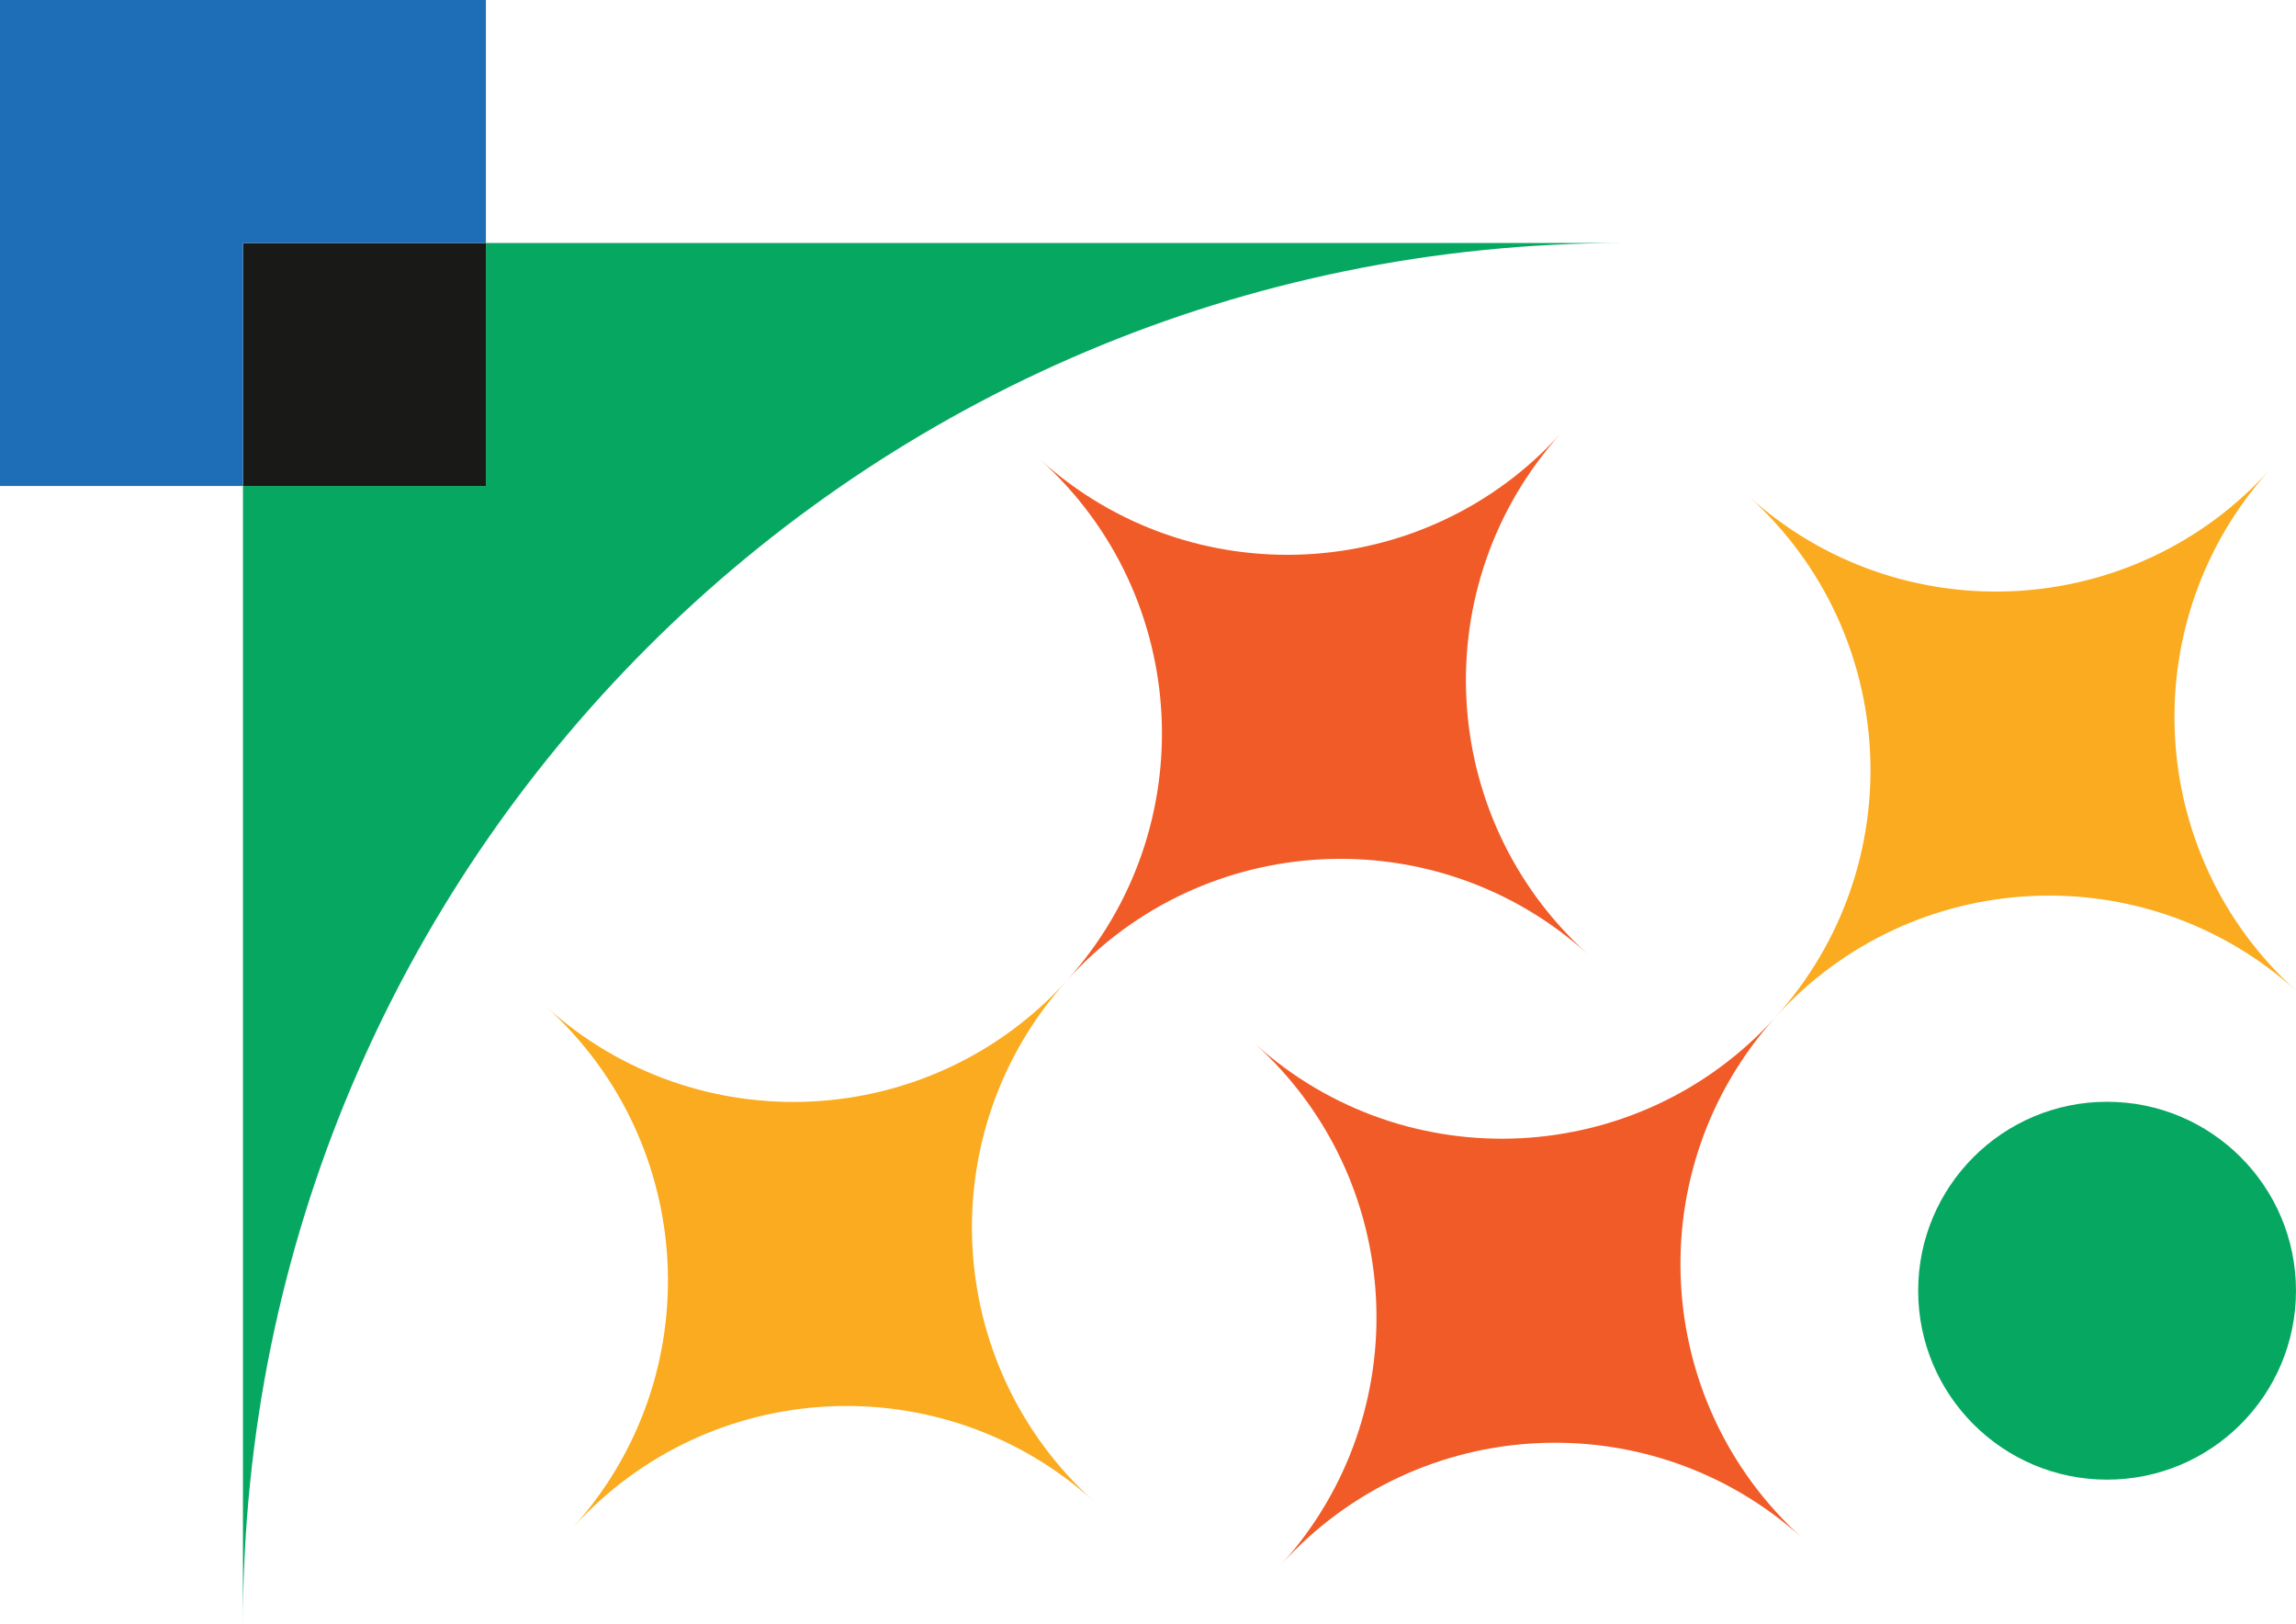
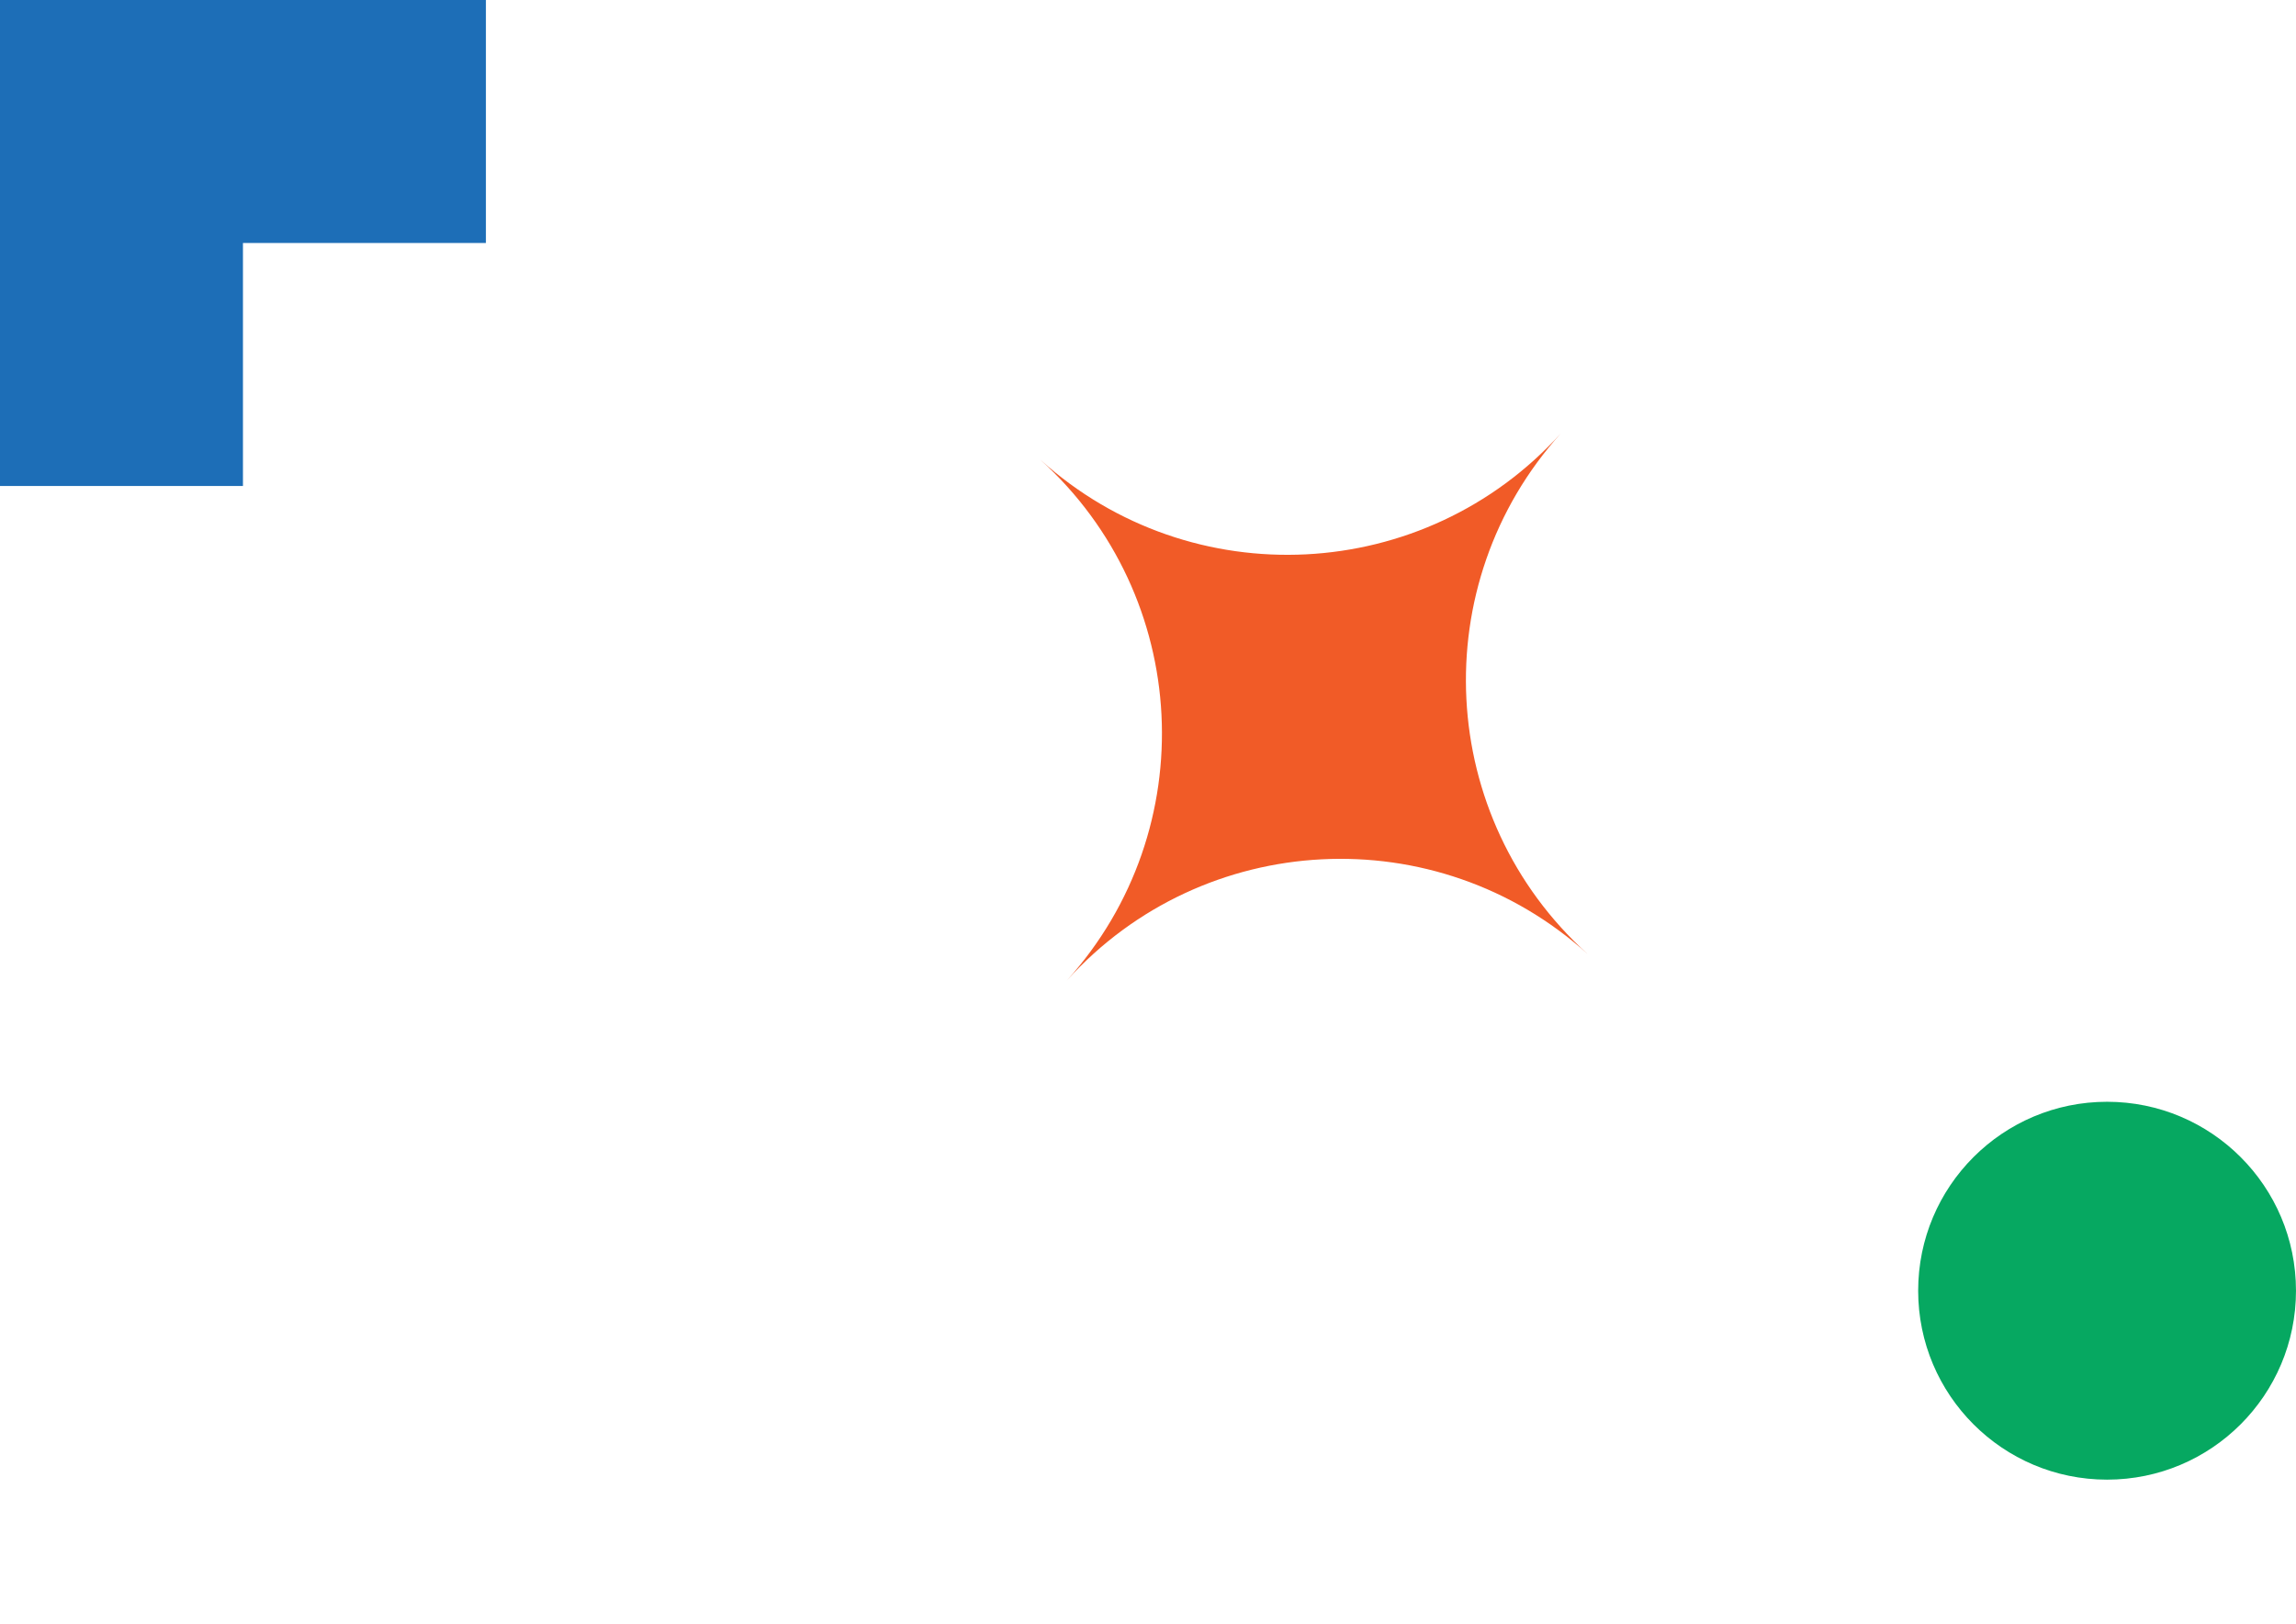
<svg xmlns="http://www.w3.org/2000/svg" id="b" data-name="Layer 2" width="121.031" height="85.606" viewBox="0 0 121.031 85.606">
  <g id="c" data-name="Layer 1">
    <g>
-       <path d="M85.596,12.807C45.393,12.807,12.807,45.393,12.807,85.606V25.614h12.807v-12.807h59.982Z" fill="#06a861" stroke-width="0" />
      <path d="M83.681,50.274c-7.963-7.191-20.248-6.565-27.439,1.398,7.191-7.963,6.565-20.248-1.398-27.439,7.963,7.191,20.248,6.565,27.439-1.398-7.191,7.963-6.565,20.248,1.398,27.439Z" fill="#f15b27" stroke-width="0" />
-       <path d="M57.641,79.111c-7.963-7.191-20.248-6.565-27.439,1.398,7.191-7.963,6.565-20.248-1.398-27.439,7.963,7.191,20.248,6.565,27.439-1.398-7.191,7.963-6.565,20.248,1.398,27.439Z" fill="#fbab1f" stroke-width="0" />
-       <path d="M121.031,52.211c-7.963-7.191-20.248-6.565-27.439,1.398,7.191-7.963,6.565-20.248-1.398-27.439,7.963,7.191,20.248,6.565,27.439-1.398-7.191,7.963-6.565,20.248,1.398,27.439Z" fill="#fbab1f" stroke-width="0" />
-       <path d="M94.99,81.048c-7.963-7.191-20.248-6.565-27.439,1.398,7.191-7.963,6.565-20.248-1.398-27.439,7.963,7.191,20.248,6.565,27.439-1.398-7.191,7.963-6.565,20.248,1.398,27.439Z" fill="#f15b27" stroke-width="0" />
      <circle cx="111.072" cy="68.027" r="9.958" fill="#06a861" stroke-width="0" />
-       <rect x="12.807" y="12.807" width="12.807" height="12.807" fill="#191a17" stroke-width="0" />
      <polygon points="25.614 0 25.614 12.807 12.807 12.807 12.807 25.614 0 25.614 0 0 25.614 0" fill="#1d6eb7" stroke-width="0" />
    </g>
  </g>
</svg>